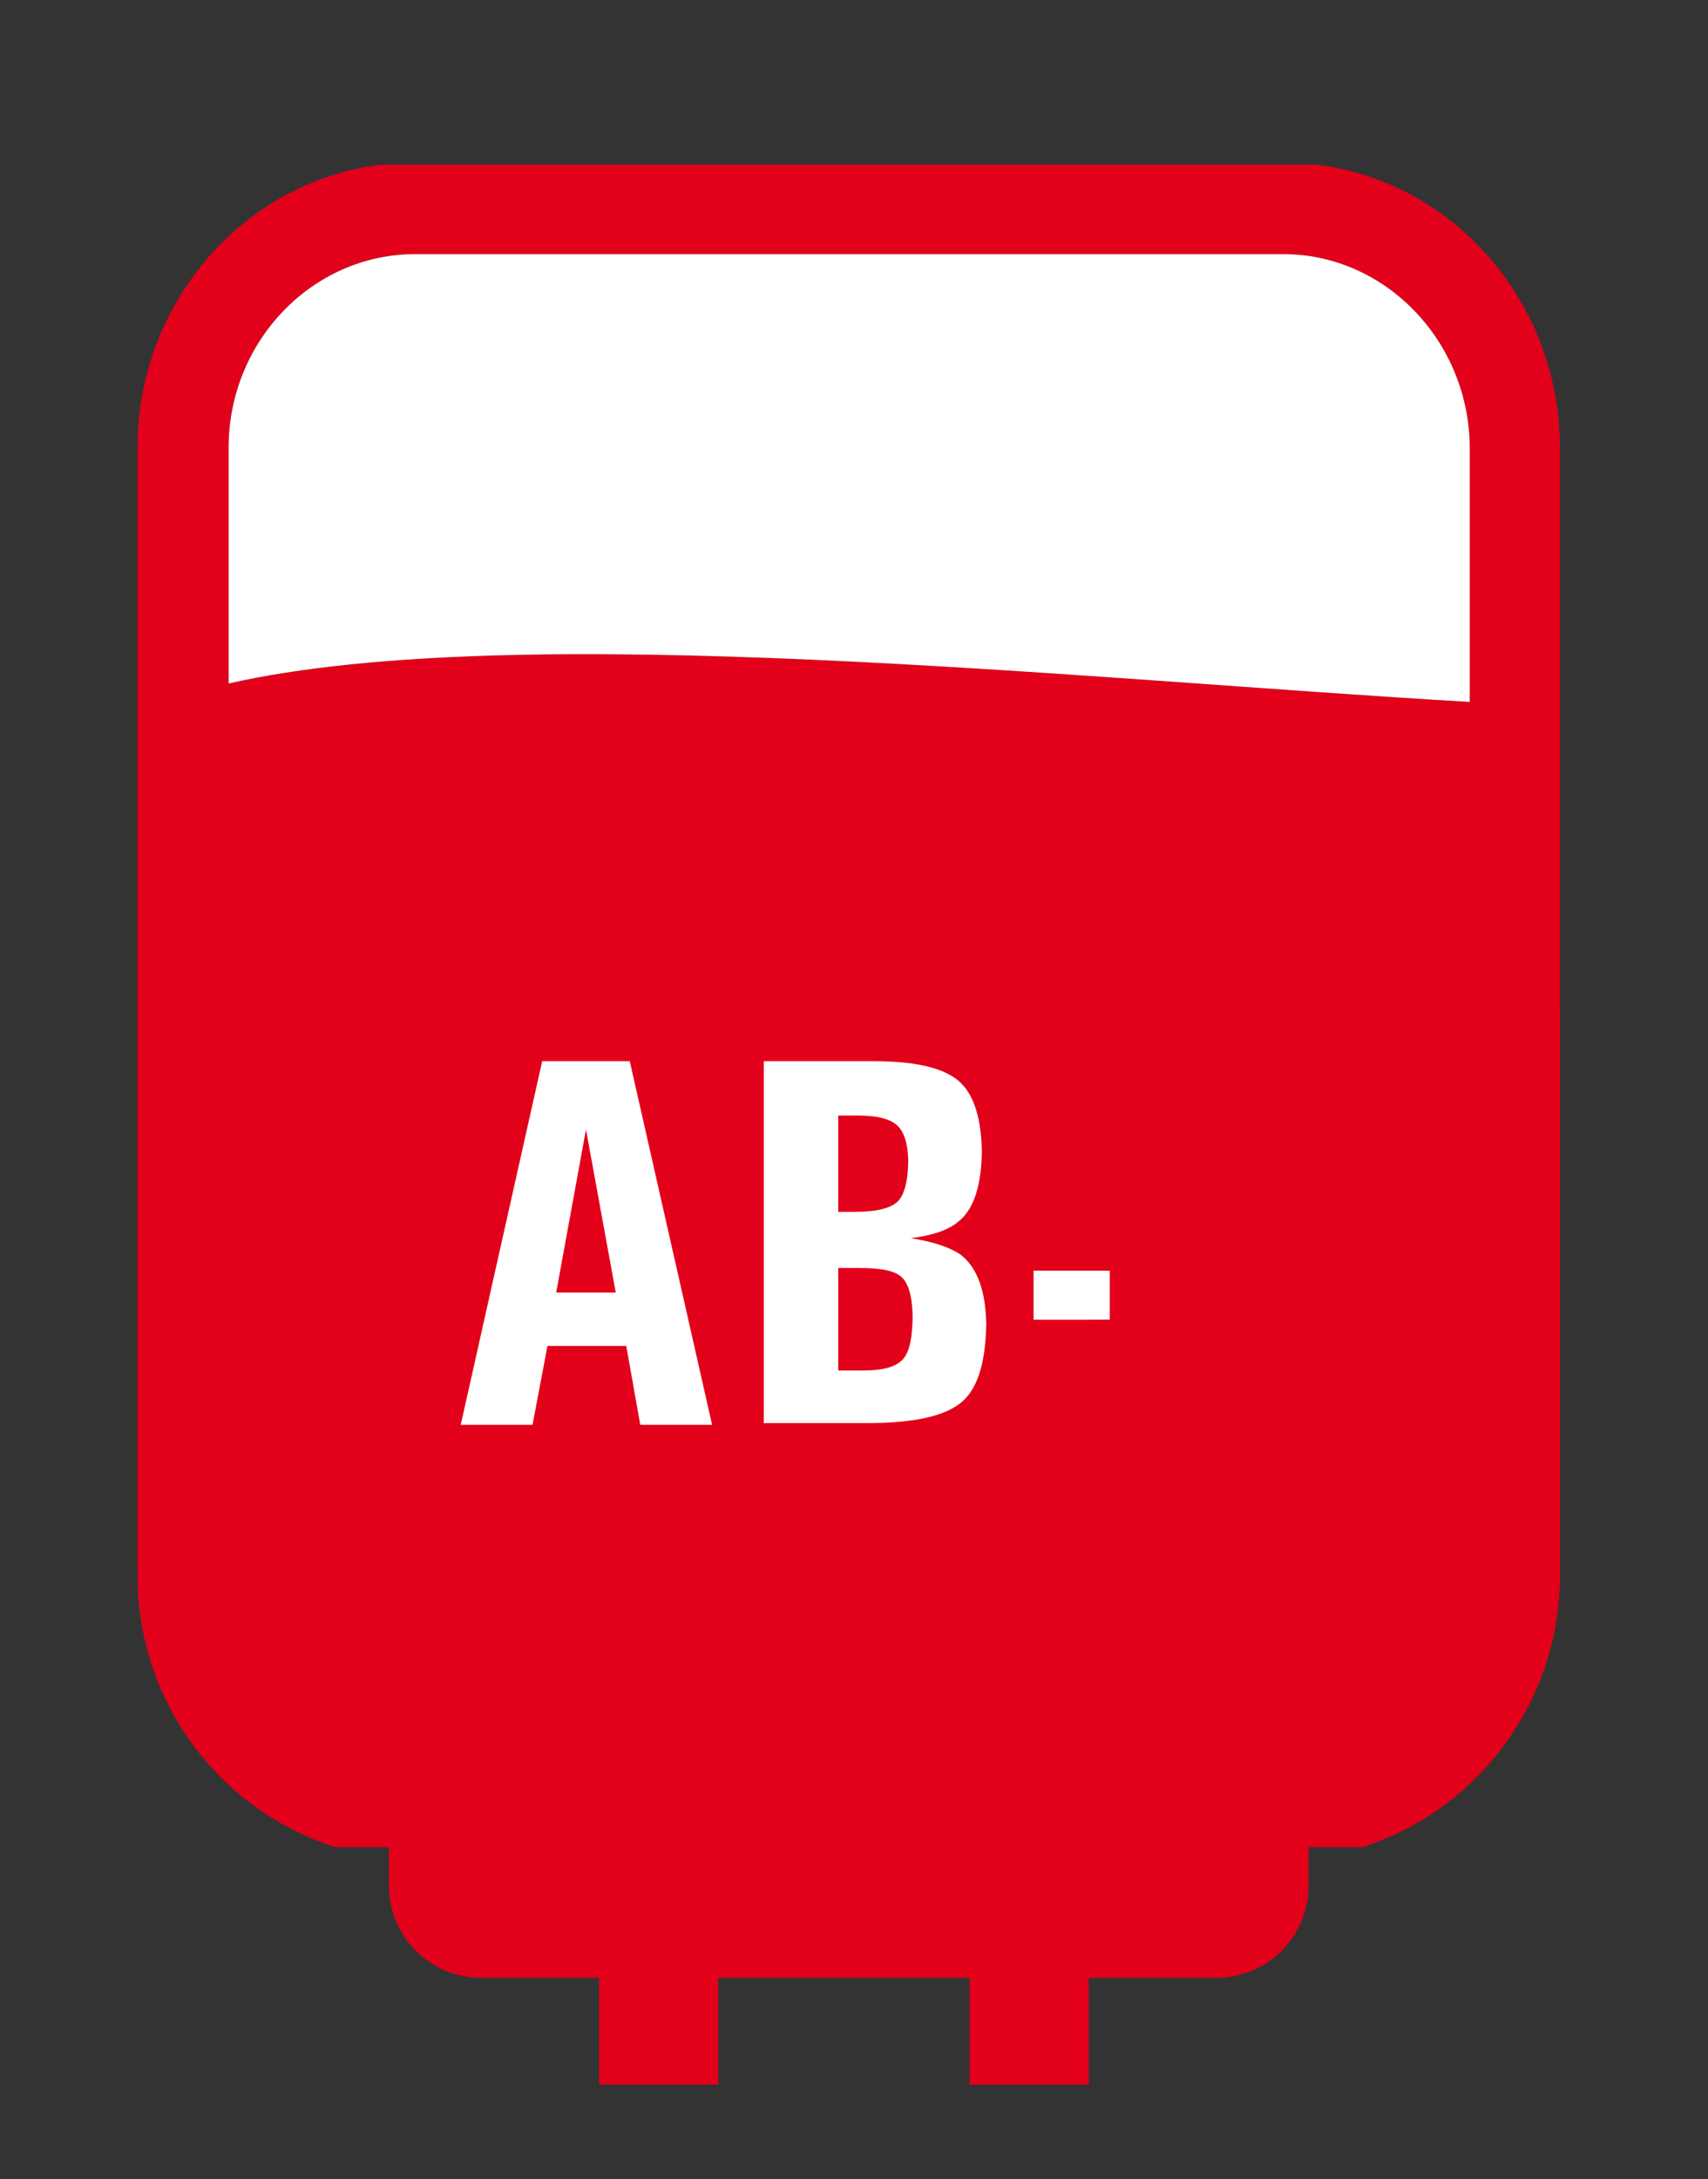
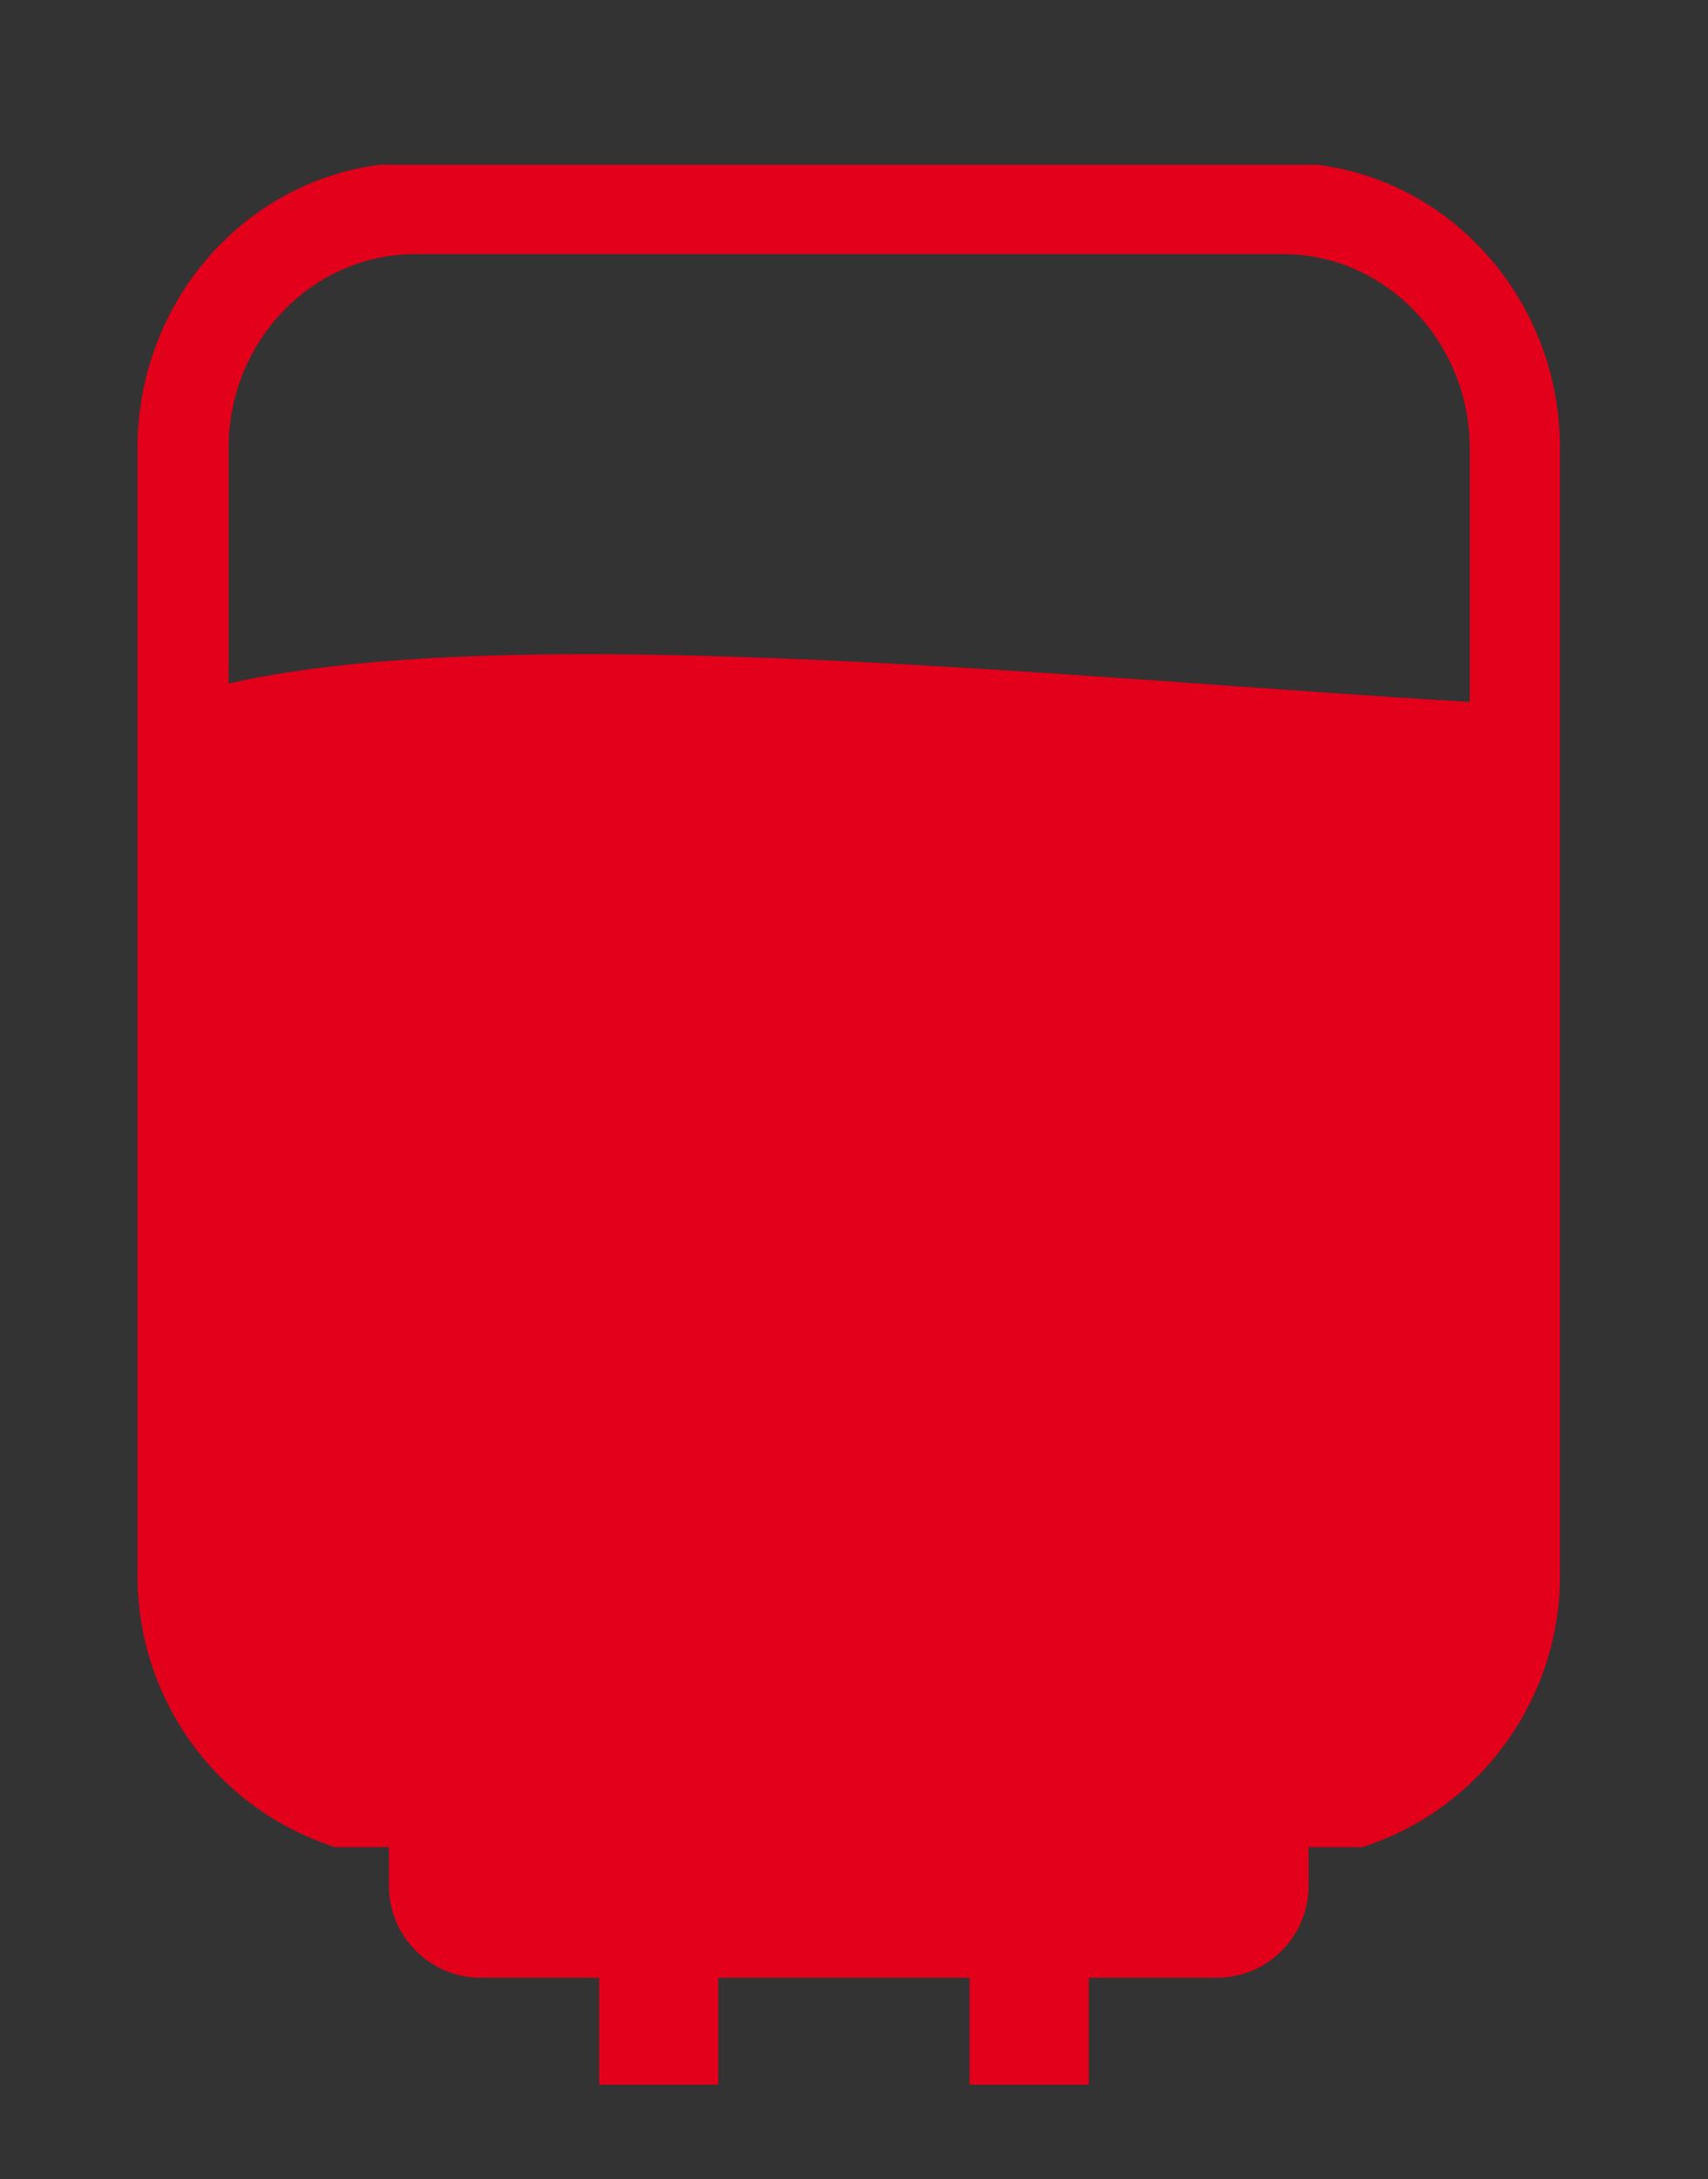
<svg xmlns="http://www.w3.org/2000/svg" version="1.1" id="einzelteile_Kopie" viewBox="0 0 195 248.7">
  <rect x="0" y="0" width="195" height="248.7" fill="#333333" stroke="none" />
  <path fill="#E2001a" d="M150.4,18.8h-107c-15.8,2-27.7,15.9-27.7,32.3v128.5c-0.1,13.9,8.6,26.3,21.7,30.9l0,0l0.8,0.3h6.2v4.4  c0,5.8,4.7,10.5,10.5,10.5c0,0,0,0,0,0h13.5v12.2H82v-12.2h28.7v12.2h13.6v-12.2h14.6c5.8,0,10.5-4.7,10.5-10.5c0,0,0,0,0,0v-4.4  h6.2l0.8-0.3c13.1-4.6,21.8-17.1,21.7-30.9V51.1C178.1,34.7,166.2,20.8,150.4,18.8z M47.4,29h99.1c11.7,0,21.3,10,21.3,22.2v28.9  C124.3,77.6,59.1,70.5,26.1,78V51.1C26.1,38.9,35.7,29,47.4,29z" />
-   <path fill="#ffffff" d="M47.4,29h99.1c11.7,0,21.3,10,21.3,22.2v28.9C124.3,77.6,59.1,70.5,26.1,78V51.1C26.1,38.9,35.7,29,47.4,29z" />
  <g class="st2">
-     <path fill="#ffffff" d="M61.9,121.1h5h5l9.4,41.5h-4.1h-4.1l-1.6-9h-9l-1.7,9h-4.1h-4.1L61.9,121.1z M63.5,147.5h6.8l-3.4-18.6h0   L63.5,147.5z" />
-     <path fill="#ffffff" d="M87.3,121.1h4.2h8.3c4.8,0,8,0.8,9.7,2.3s2.6,4.3,2.6,8.5V131c0,4.2-0.9,7.1-2.8,8.5c-1.1,0.9-2.9,1.5-5.3,1.8   c2.5,0.4,4.4,1,5.7,1.9c1.9,1.5,2.9,4.2,2.9,8.3v-0.9c0,4.6-0.9,7.8-2.8,9.4s-5.4,2.4-10.8,2.4h-7.6h-4.2V121.1z M95.8,138.3h1.7   c2.5,0,4.2-0.4,5-1.2c0.8-0.8,1.2-2.5,1.2-5v0.8c0-2.2-0.4-3.6-1.2-4.4c-0.8-0.8-2.3-1.2-4.6-1.2h-2.2V138.3z M95.8,156.4h2.7   c2.3,0,3.8-0.4,4.6-1.3s1.1-2.7,1.1-5.3v0.9c0-2.5-0.4-4.1-1.2-4.9c-0.8-0.8-2.4-1.1-5-1.1h-2.3V156.4z" />
-     <path fill="#ffffff" d="M118,145h8.7v5.6H118V145z" />
-   </g>
+     </g>
</svg>